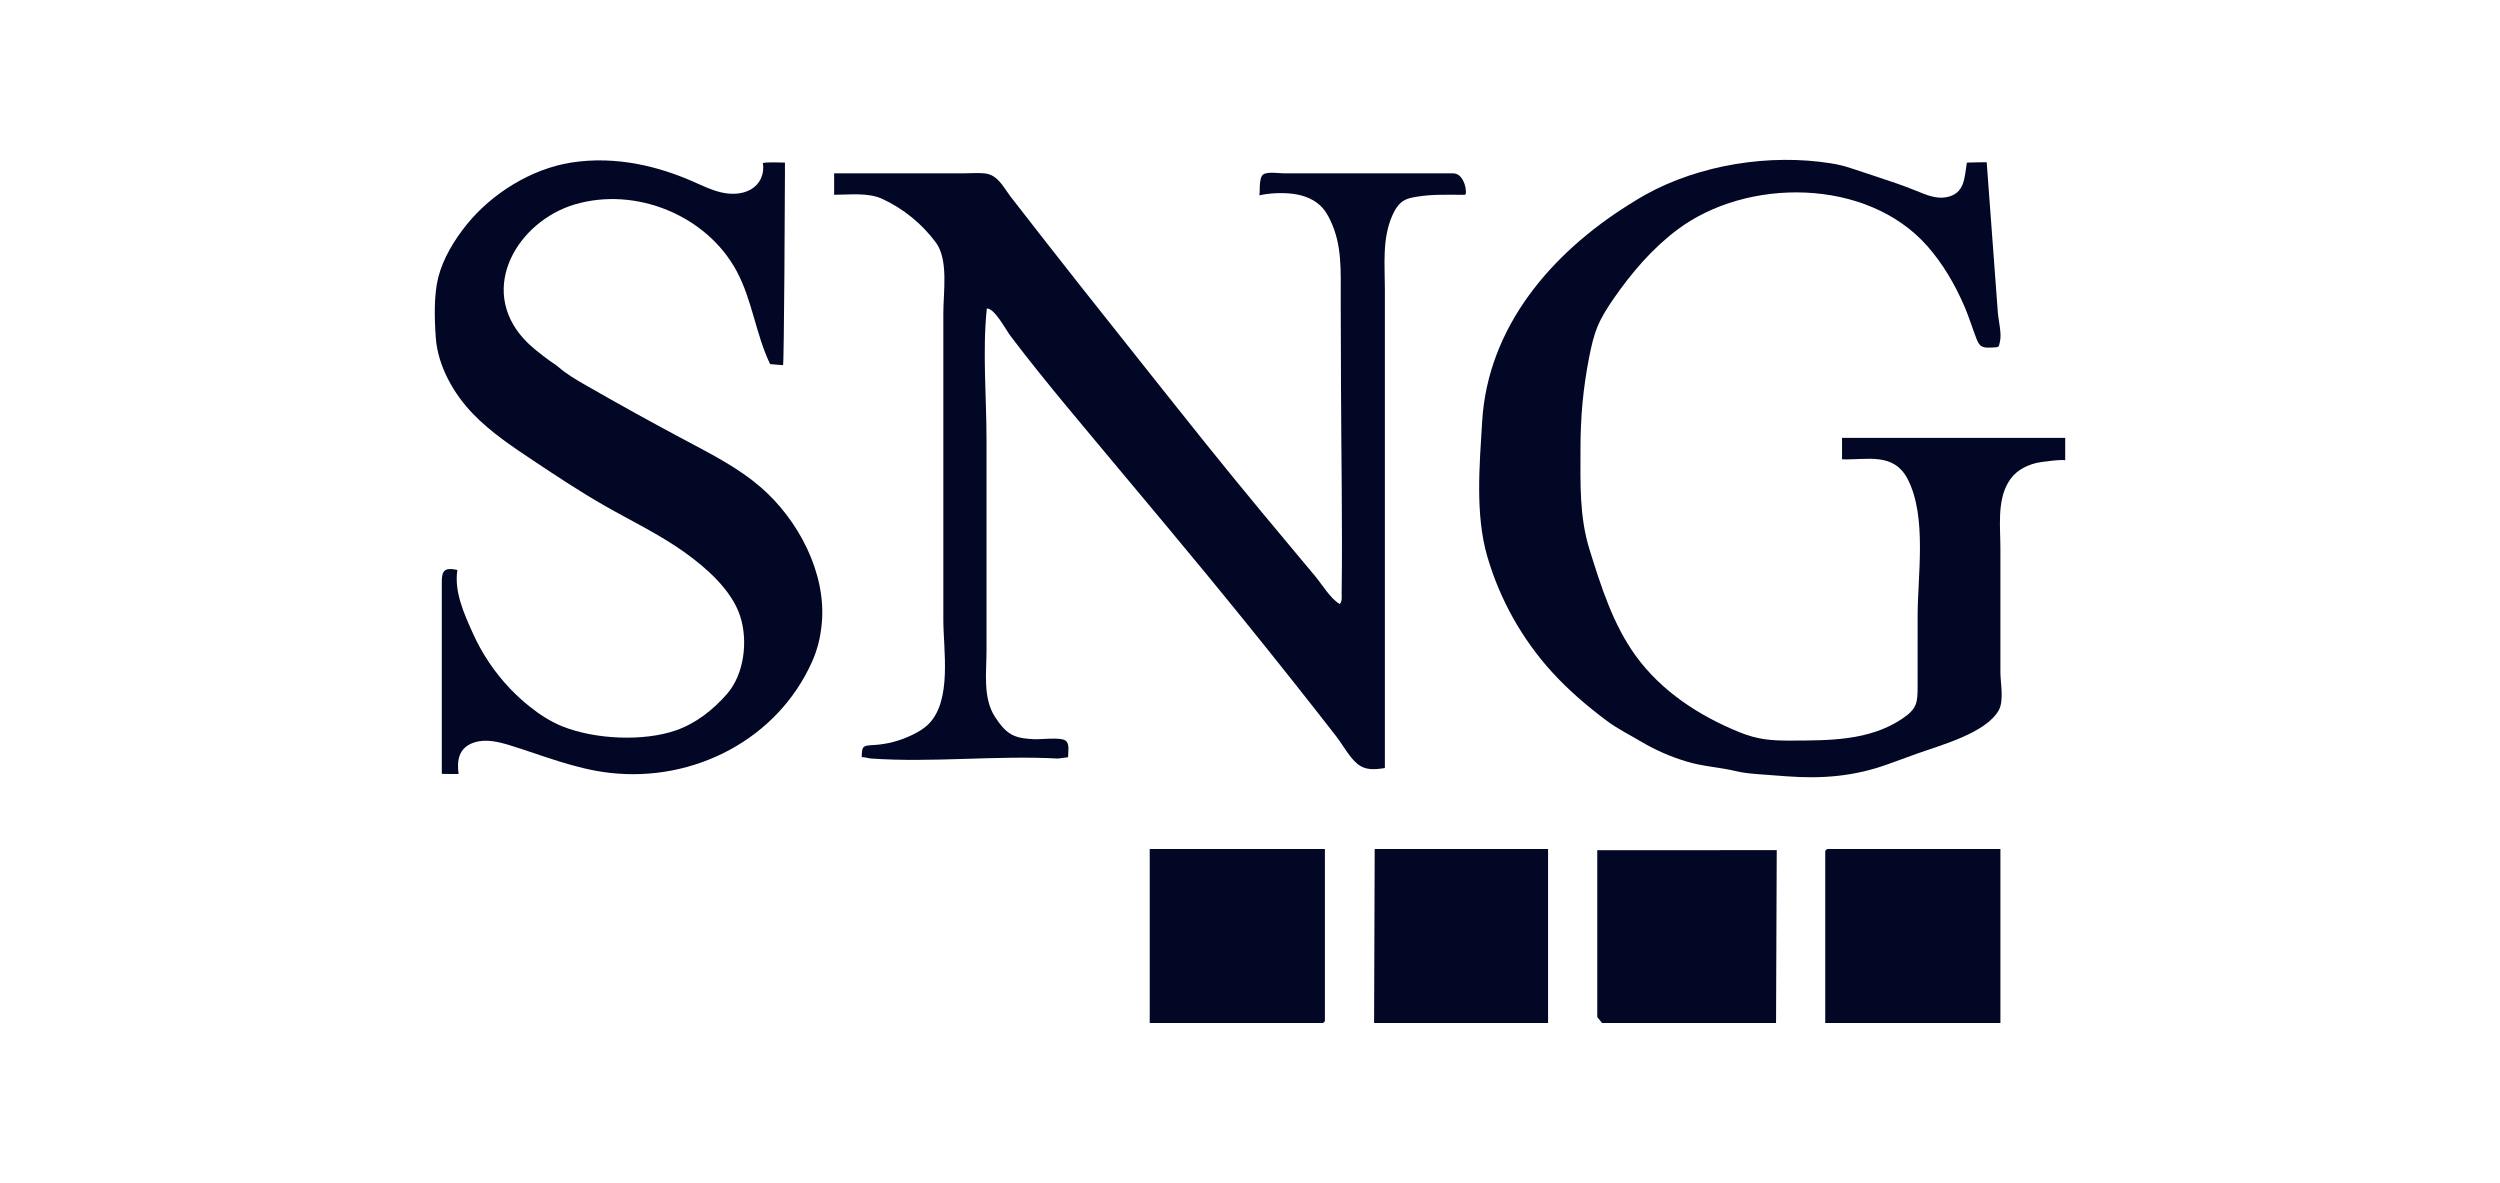
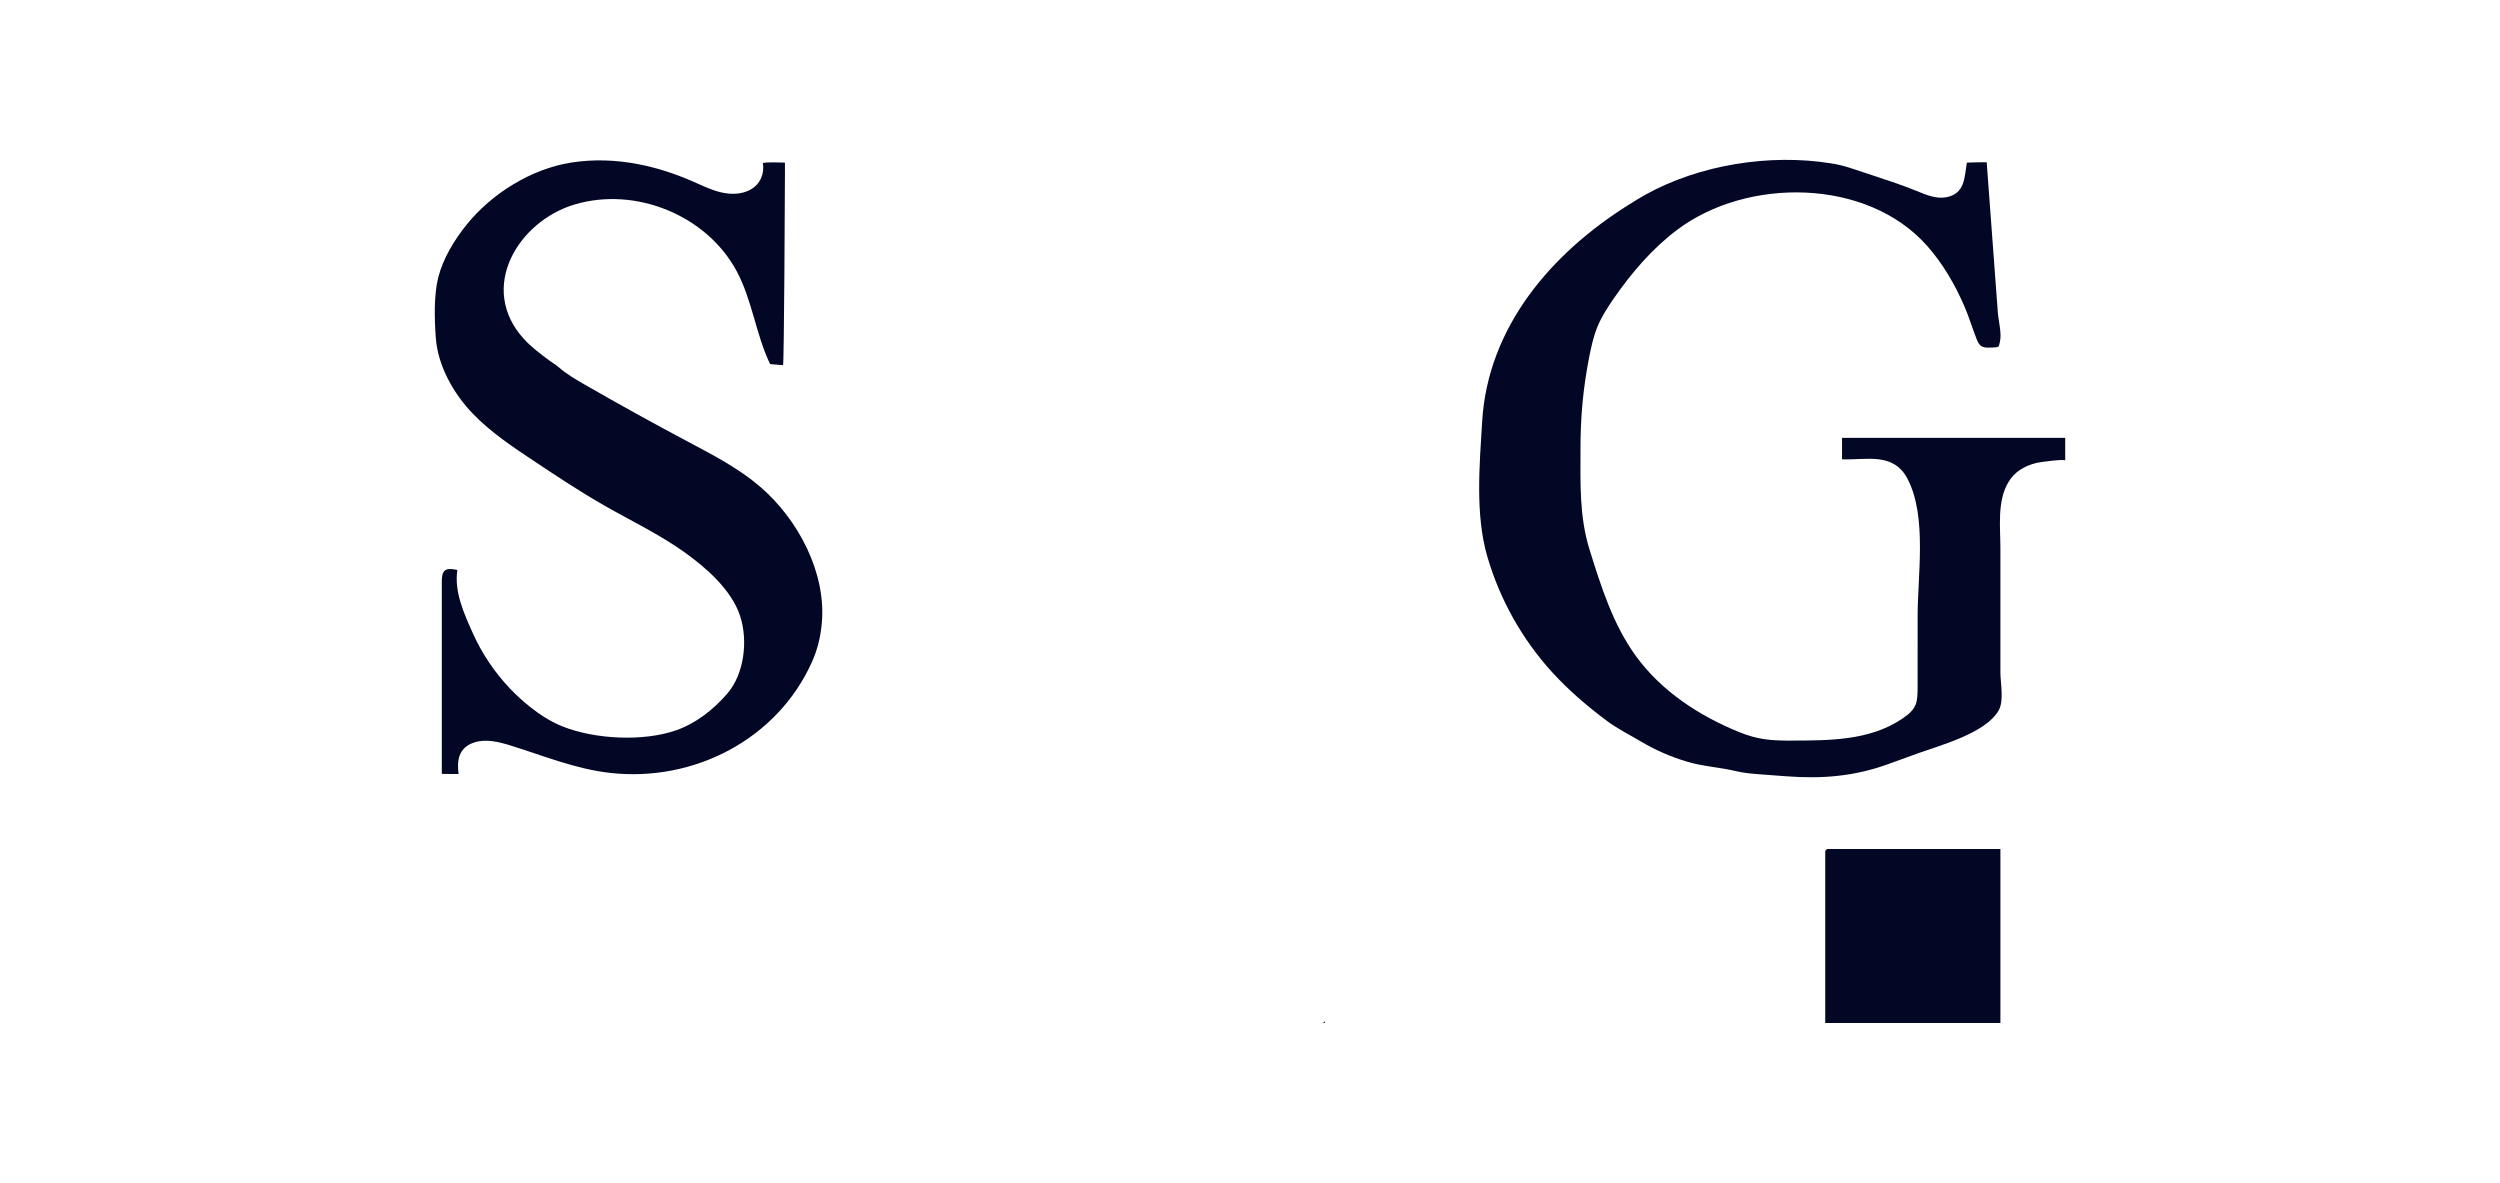
<svg xmlns="http://www.w3.org/2000/svg" width="391" height="185" viewBox="0 0 391 185" fill="none">
  <g clip-path="url(#clip0_151_396)">
-     <path d="M154.932 27.351C156.382 27.965 157.128 29.557 158.189 30.924C161.884 35.688 165.599 40.437 169.334 45.167C172.8 49.56 176.284 53.94 179.769 58.319C180.892 59.73 182.015 61.142 183.138 62.553C184.937 64.814 186.736 67.076 188.546 69.33C191.449 72.943 194.379 76.533 197.337 80.1C198.777 81.838 200.225 83.569 201.671 85.301C203.012 86.906 204.354 88.512 205.695 90.117C206.807 91.448 208.082 93.638 209.548 94.476C209.943 93.965 209.826 93.435 209.836 92.769C209.975 81.966 209.766 71.148 209.732 60.343C209.717 55.804 209.704 51.262 209.689 46.722C209.676 42.419 209.958 38.31 208.005 34.334C207.689 33.692 207.329 33.065 206.857 32.526C205.733 31.245 204.043 30.566 202.349 30.333C200.655 30.1 198.634 30.176 196.937 30.555C197.134 30.51 196.777 27.78 197.59 27.269C198.311 26.816 200.05 27.114 200.908 27.114H227.298C229.133 27.114 229.55 30.467 229.112 30.469C226.573 30.477 224.019 30.344 221.505 30.781C220.859 30.893 220.2 31.01 219.629 31.329C218.733 31.831 218.173 32.764 217.76 33.699C216.149 37.351 216.594 41.381 216.594 45.274C216.594 49.853 216.594 54.432 216.594 59.011C216.594 72.321 216.594 85.631 216.594 98.943C216.594 106.002 216.594 113.061 216.594 120.12C215.009 120.378 213.56 120.488 212.352 119.516C211.049 118.465 210.007 116.478 208.976 115.151C206.722 112.253 204.454 109.367 202.172 106.489C197.686 100.832 193.147 95.215 188.558 89.641C184.841 85.127 181.091 80.642 177.341 76.156C175.358 73.784 173.375 71.412 171.392 69.039C168.395 65.454 165.396 61.868 162.474 58.222C160.975 56.352 159.498 54.468 158.052 52.559C157.323 51.6 155.548 48.175 154.337 48.252C153.64 54.968 154.292 62.103 154.292 68.865V101.748C154.292 105.166 153.684 109.217 155.655 112.179C156.35 113.22 157.114 114.278 158.217 114.879C159.287 115.463 160.553 115.549 161.773 115.612C162.799 115.666 165.858 115.254 166.654 115.83C167.338 116.327 167.045 117.642 167.045 118.433L165.467 118.639C155.918 118.111 145.652 119.316 136.187 118.627C135.722 118.594 135.265 118.374 134.779 118.441C134.775 116.601 134.989 116.618 136.749 116.513C138.815 116.392 140.773 115.851 142.636 114.959C143.59 114.502 144.521 113.961 145.261 113.209C148.925 109.486 147.537 101.625 147.537 96.937V48.939C147.537 45.705 148.365 40.637 146.382 37.948C144.232 35.033 141.338 32.665 138.047 31.13C135.778 30.072 132.918 30.464 130.46 30.464V27.109H150.718C151.779 27.109 152.895 27.01 153.95 27.109C154.311 27.142 154.636 27.226 154.929 27.351H154.932Z" fill="#020725" />
    <path d="M286.387 25.549C287.394 25.711 288.376 25.939 289.319 26.25C290.637 26.685 291.955 27.122 293.273 27.556C295.422 28.265 297.572 28.976 299.668 29.829C301.164 30.438 302.745 31.134 304.338 30.857C307.367 30.331 307.224 27.715 307.617 25.431C307.904 25.427 310.715 25.345 310.719 25.373C311.181 31.604 311.643 37.834 312.105 44.065C312.225 45.673 312.343 47.28 312.463 48.888C312.559 50.191 313.089 52.133 312.798 53.397C312.578 54.35 312.711 54.294 311.607 54.352C310.18 54.426 309.662 54.337 309.173 53.111C308.495 51.407 307.985 49.65 307.256 47.961C305.778 44.537 303.889 41.262 301.405 38.456C291.985 27.82 273.263 27.719 262.337 35.92C258.396 38.879 255.16 42.678 252.362 46.724C251.401 48.116 250.48 49.549 249.838 51.112C249.222 52.615 248.873 54.21 248.559 55.802C247.585 60.745 247.187 65.255 247.187 70.244C247.187 75.648 246.991 80.784 248.616 85.993C250.418 91.776 252.278 97.672 255.84 102.584C259.843 108.107 265.748 111.958 272.021 114.506C274.966 115.702 277.088 115.842 280.198 115.828C286.072 115.804 292.301 115.853 297.39 112.487C299.889 110.833 299.915 109.9 299.915 107.161C299.915 103.56 299.917 99.956 299.917 96.355C299.917 89.966 301.393 80.858 298.385 74.98C296.197 70.704 292.079 71.95 288.094 71.842V68.487H322.998V72.028C322.998 71.743 318.981 72.269 318.476 72.401C316.589 72.898 315.066 73.758 314.06 75.497C312.341 78.472 312.863 82.441 312.863 85.782V105.131C312.863 106.853 313.46 109.566 312.595 111.098C310.57 114.681 303.453 116.56 299.874 117.855C298.336 118.411 296.798 118.969 295.26 119.525C290.025 121.419 285.009 121.831 279.471 121.417C278.13 121.316 276.789 121.216 275.45 121.117C274.125 121.018 272.793 120.917 271.501 120.605C268.94 119.988 266.377 119.887 263.811 119.113C261.246 118.338 258.91 117.319 256.674 115.989C254.914 114.944 252.967 113.974 251.342 112.763C248.272 110.471 245.344 107.971 242.764 105.144C238.064 99.992 234.577 93.76 232.626 87.081C230.699 80.485 231.401 72.722 231.809 65.923C232.699 51.118 242.642 39.596 254.751 32.011C255.607 31.475 256.463 30.938 257.346 30.449C265.823 25.746 276.819 24.009 286.385 25.55L286.387 25.549Z" fill="#020725" />
    <path d="M99.826 25.677C102.745 26.239 105.597 27.17 108.322 28.364C109.77 28.999 111.199 29.71 112.739 30.076C114.278 30.441 115.976 30.428 117.358 29.665C118.907 28.808 119.593 27.17 119.311 25.491C120.41 25.315 121.634 25.431 122.766 25.431V26.916C122.766 29.45 122.633 57.129 122.466 57.115C121.794 57.059 121.12 57.002 120.447 56.946C118.199 52.275 117.653 46.907 115.184 42.348C110.476 33.66 99.426 29.154 89.902 31.971C81.033 34.597 74.691 45.031 81.915 52.988C83.089 54.279 84.501 55.33 85.904 56.373C86.396 56.739 86.907 57.026 87.37 57.427C88.63 58.52 90.086 59.368 91.534 60.2C96.826 63.245 102.17 66.199 107.563 69.063C111.52 71.164 115.542 73.241 118.932 76.162C124.877 81.282 129.264 89.658 128.526 97.505C128.327 99.623 127.882 101.53 127.009 103.485C121.578 115.659 108.491 122.359 95.415 120.882C89.984 120.268 85.019 118.204 79.844 116.594C77.989 116.017 75.972 115.519 74.129 116.135C71.735 116.933 71.429 118.935 71.724 121.055C71.459 121.048 69.097 121.059 69.097 121.023C69.097 120.792 69.097 118.754 69.097 118.639V93.707C69.097 92.81 69.097 91.91 69.097 91.013C69.093 89.294 69.472 88.692 71.534 89.139C71.012 92.532 72.554 95.907 73.908 98.941C75.361 102.196 77.373 105.207 79.85 107.781C80.783 108.749 81.78 109.658 82.832 110.501C84.396 111.755 86.11 112.867 87.983 113.615C93.042 115.638 100.628 116.006 105.732 114.224C108.857 113.132 111.542 111.014 113.709 108.525C116.399 105.439 117.031 100.214 115.743 96.308C114.404 92.252 110.421 88.768 107.052 86.367C103.12 83.564 98.731 81.474 94.534 79.076C90.747 76.913 87.113 74.497 83.481 72.084C80.146 69.868 76.783 67.626 74.002 64.753C70.947 61.594 68.477 57.246 68.158 52.822C67.951 49.965 67.837 46.201 68.539 43.402C69.287 40.426 71.061 37.523 72.971 35.149C76.926 30.232 83.136 26.411 89.301 25.431C92.829 24.871 96.373 25.013 99.826 25.677Z" fill="#020725" />
-     <path d="M277.774 160H250.563L249.812 159.067V158.322V151.612V132.975L277.882 132.962L277.774 160Z" fill="#020725" />
-     <path d="M207.215 132.788V159.72L206.933 160H179.816V132.788H207.215Z" fill="#020725" />
+     <path d="M207.215 132.788V159.72L206.933 160H179.816H207.215Z" fill="#020725" />
    <path d="M312.865 132.788V160H285.467V133.068L285.749 132.788H312.865Z" fill="#020725" />
-     <path d="M242.119 132.788V160H214.908L215.002 132.788H242.119Z" fill="#020725" />
  </g>
  <defs>
    <clipPath id="clip0_151_396">
      <rect width="255" height="135" fill="white" transform="translate(68 25)" />
    </clipPath>
  </defs>
</svg>